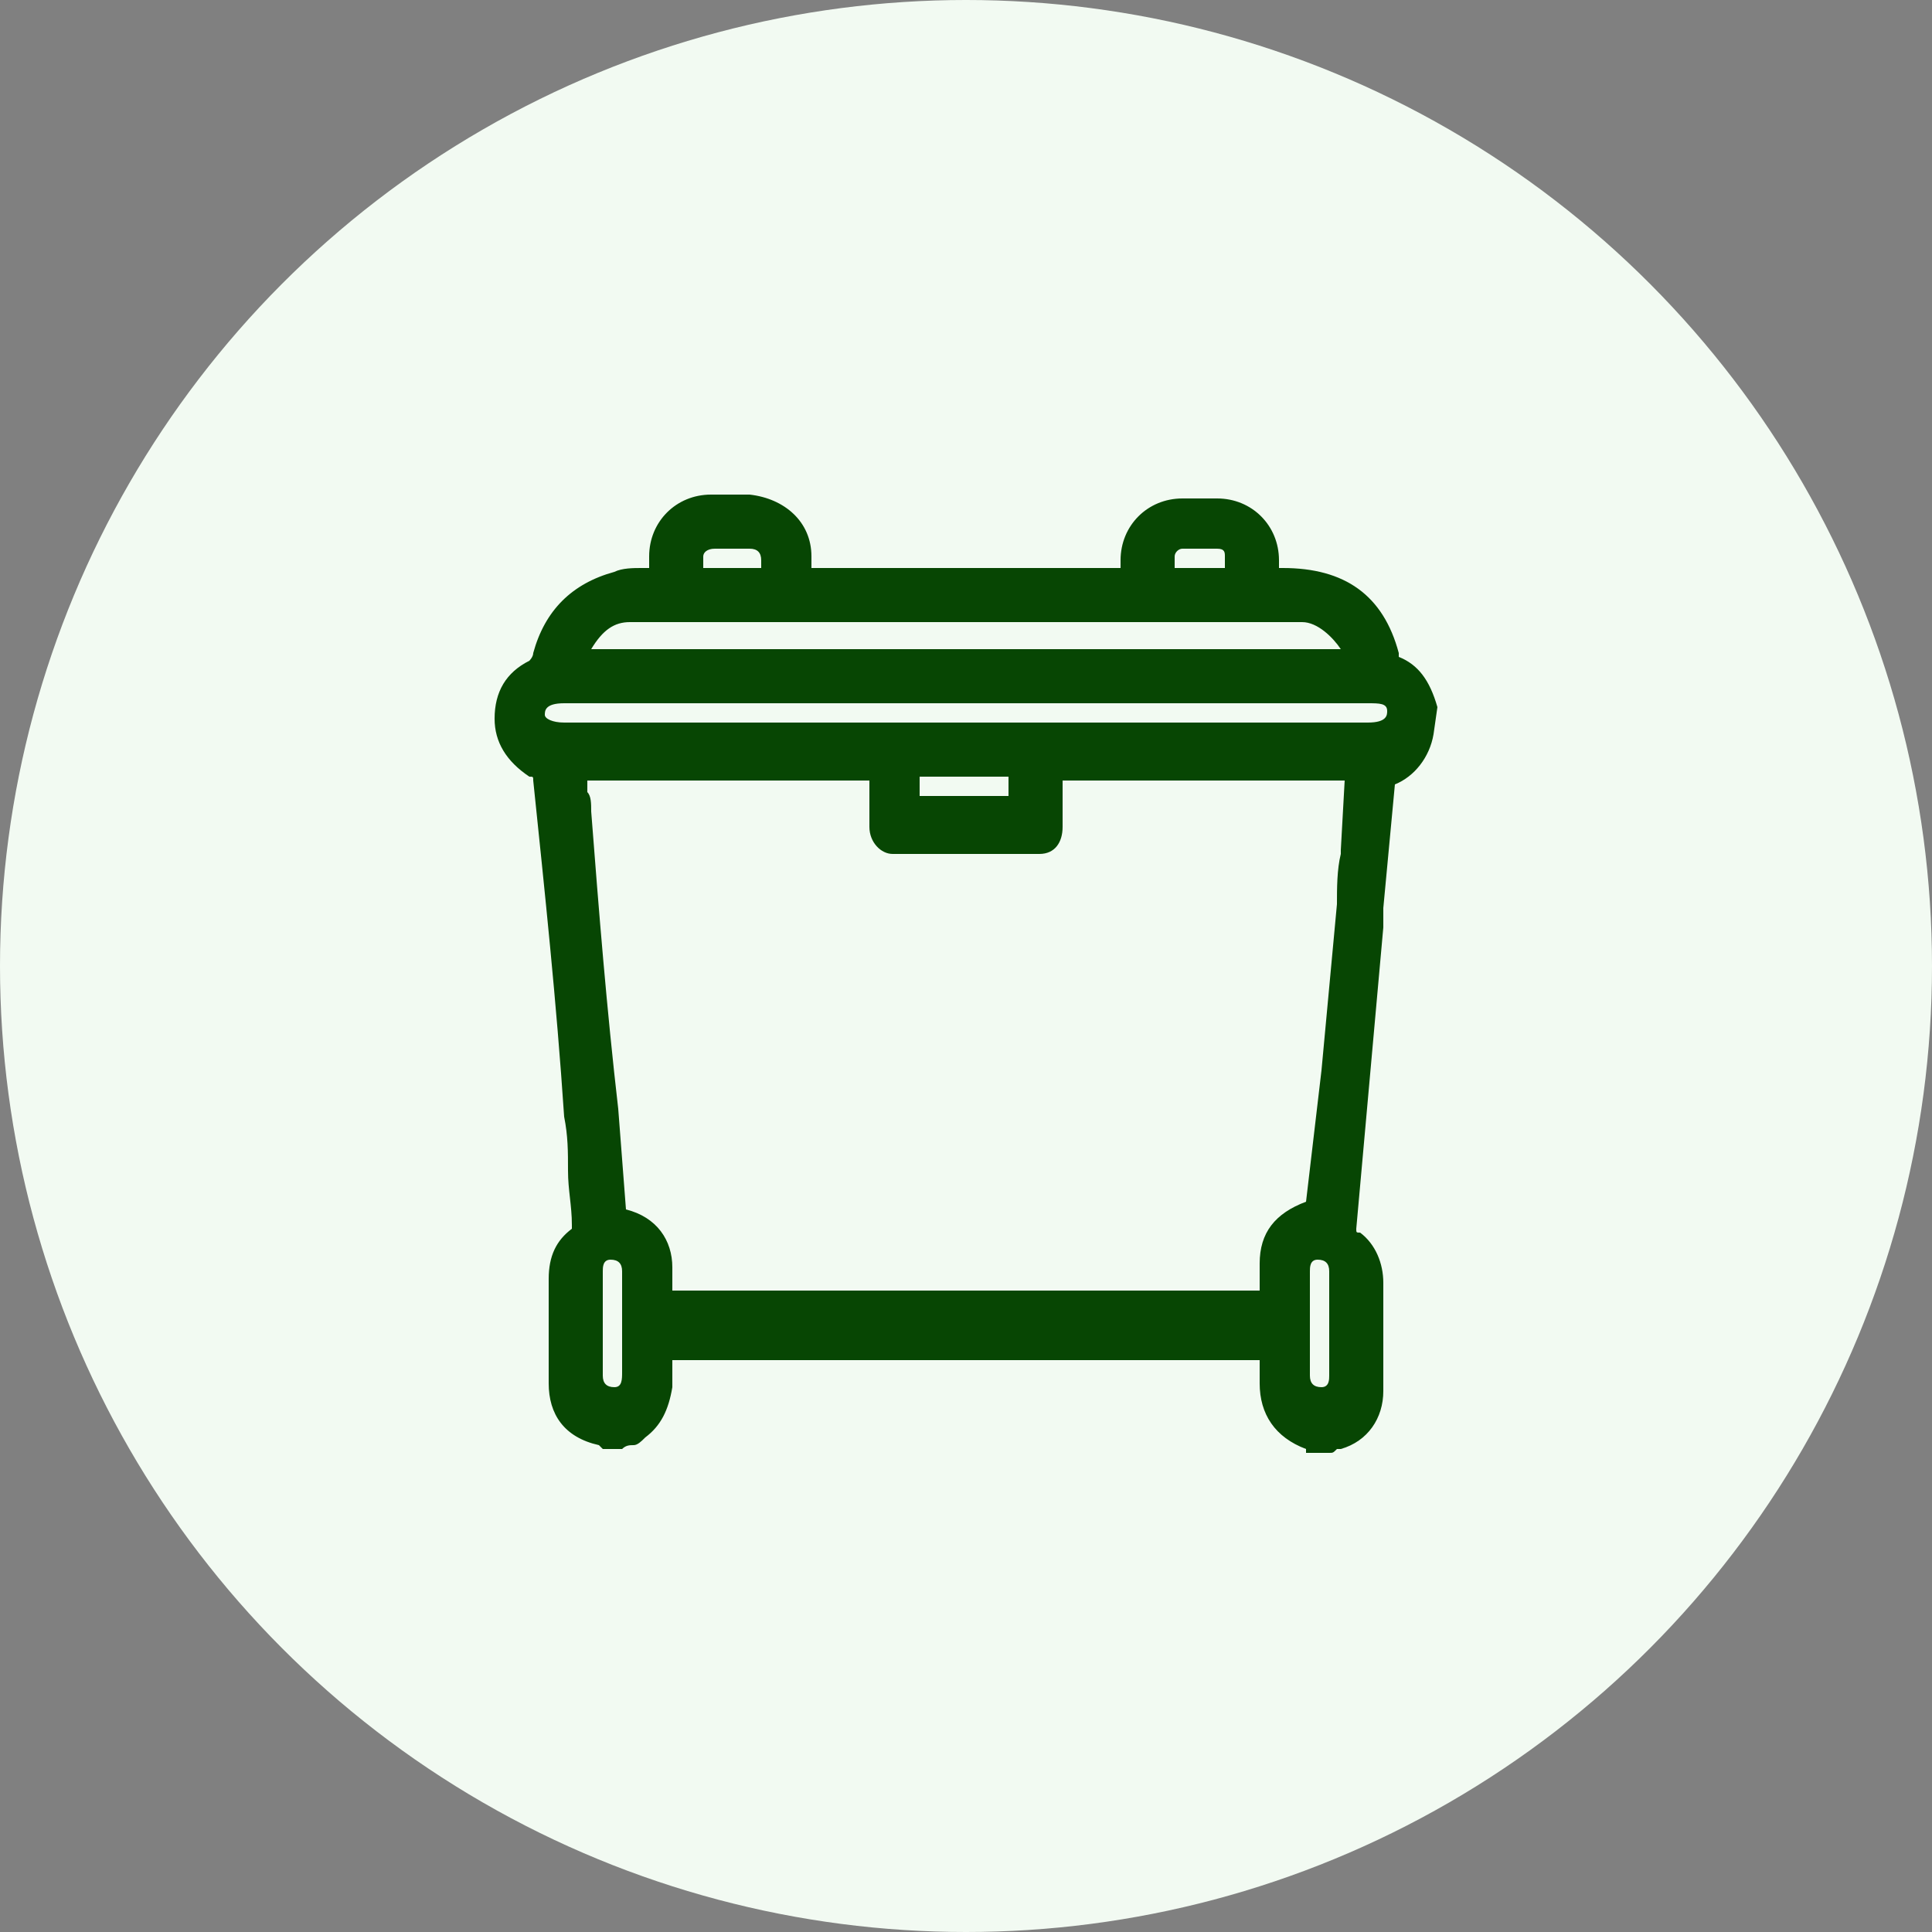
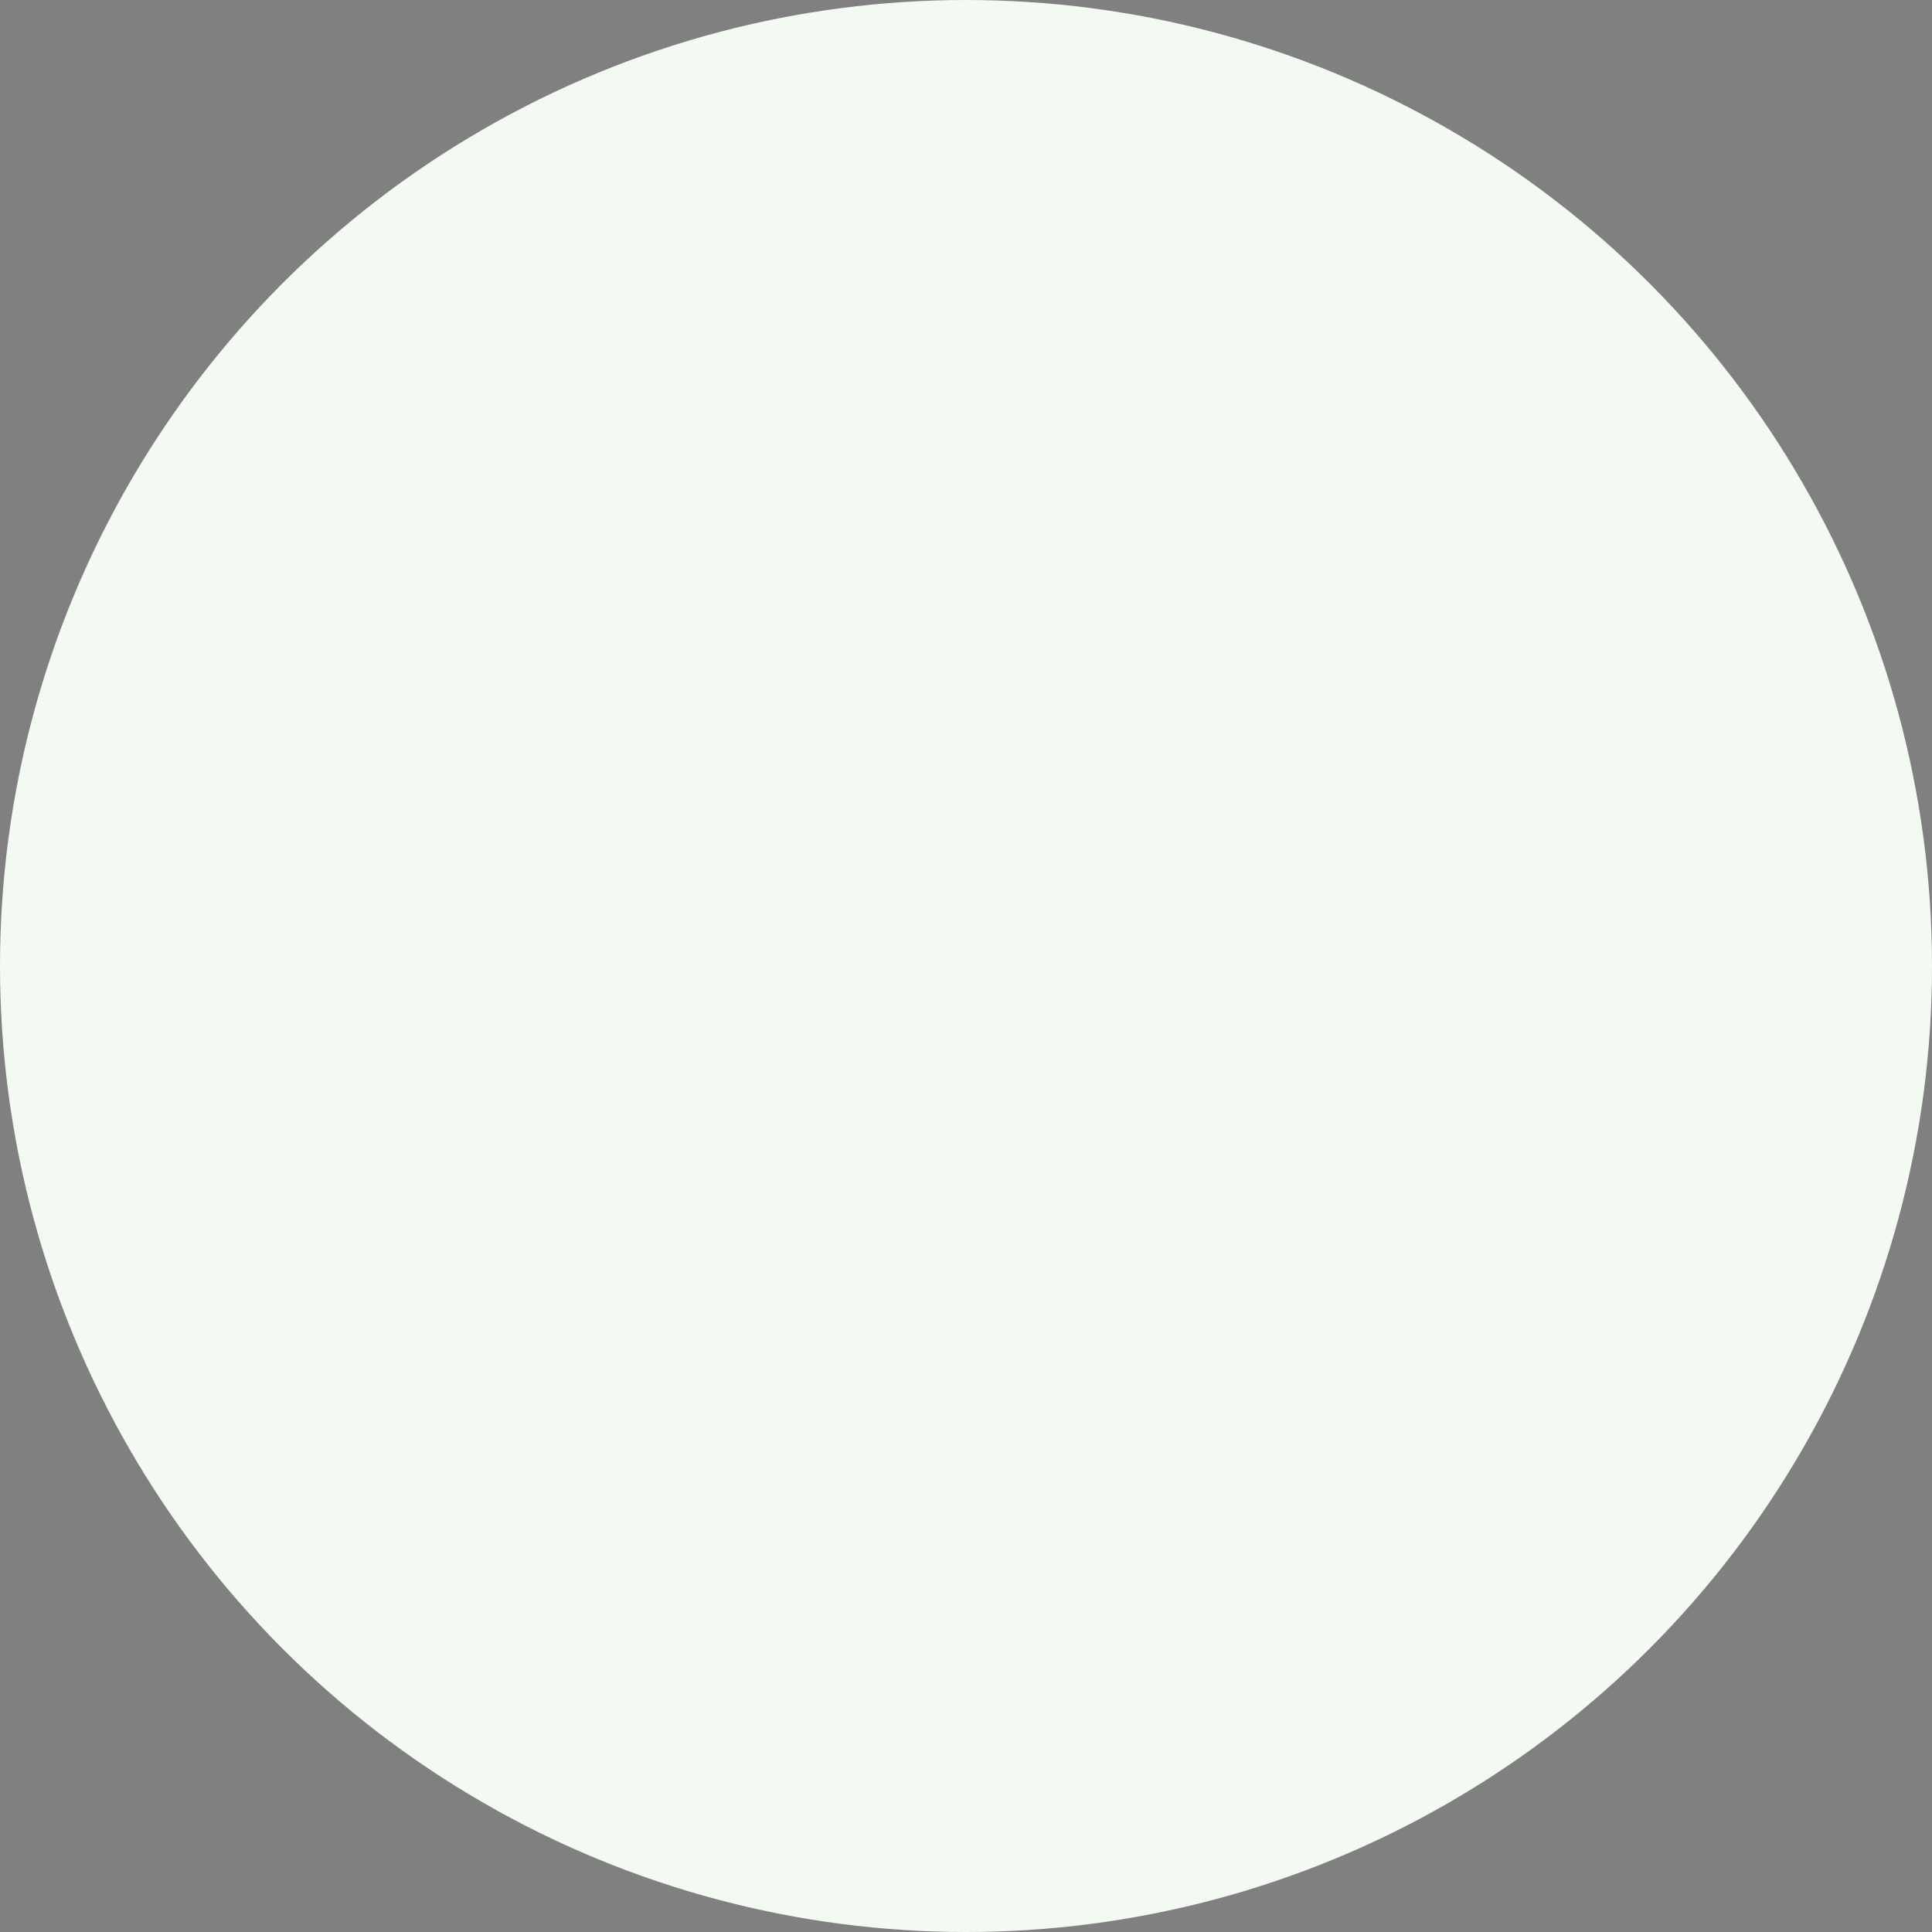
<svg xmlns="http://www.w3.org/2000/svg" version="1.1" id="Laag_1" x="0px" y="0px" viewBox="0 0 50 50" style="enable-background:new 0 0 50 50;" xml:space="preserve">
  <rect x="0" y="0" width="50" height="50" fill="#808080" stroke="none" />
  <style type="text/css">
	.st0{fill:#F2FAF2;}
	.st1{fill:#074603;}
</style>
-   <path d="M-302.6,720.3c-6.5,0-11.6-5.1-11.6-11.6c0-6.4,5.3-11.7,11.6-11.6c6.1,0.1,11.4,5.3,11.5,11.5  C-291,714.9-296.3,720.3-302.6,720.3z" />
  <circle class="st0" cx="25" cy="25" r="25" />
-   <path class="st1" d="M37.2,18.3c-0.2-0.7-0.5-1.1-1-1.3c0,0,0-0.1,0-0.1c-0.4-1.5-1.4-2.2-3-2.2h-0.1v-0.2c0-0.9-0.7-1.6-1.6-1.6  h-0.9c-0.9,0-1.6,0.7-1.6,1.6v0.2h-8v-0.3c0-0.9-0.7-1.5-1.6-1.6h-1c-0.9,0-1.6,0.7-1.6,1.6v0.3c-0.1,0-0.1,0-0.2,0  c-0.2,0-0.5,0-0.7,0.1c-1.1,0.3-1.8,1-2.1,2.1c0,0.1-0.1,0.2-0.1,0.2c-0.6,0.3-0.9,0.8-0.9,1.5c0,0.6,0.3,1.1,0.9,1.5  c0.1,0,0.1,0,0.1,0.1c0.3,2.9,0.6,5.7,0.8,8.7c0.1,0.5,0.1,0.9,0.1,1.4c0,0.5,0.1,0.9,0.1,1.4c0,0,0,0.1,0,0.1  c-0.4,0.3-0.6,0.7-0.6,1.3v2.7c0,0.8,0.4,1.4,1.3,1.6l0.1,0.1H16l0.1,0c0.1-0.1,0.2-0.1,0.3-0.1c0.1,0,0.2-0.1,0.3-0.2  c0.4-0.3,0.6-0.7,0.7-1.3v-0.7h15.2v0.6c0,0.8,0.4,1.4,1.2,1.7v0.1h0.6c0.1,0,0.1,0,0.2-0.1l0.1,0c0.7-0.2,1.1-0.8,1.1-1.5v-2.8  c0-0.5-0.2-1-0.6-1.3c-0.1,0-0.1,0-0.1-0.1l0.7-7.8c0-0.1,0-0.1,0-0.2l0-0.3c0.1-1.1,0.2-2.1,0.3-3.2c0.5-0.2,0.9-0.7,1-1.3  L37.2,18.3L37.2,18.3z M23.8,20.6v-0.5h2.3v0.5H23.8z M33.9,32.9c0-0.1,0-0.3,0.2-0.3c0.2,0,0.3,0.1,0.3,0.3v2.7  c0,0.1,0,0.3-0.2,0.3c-0.2,0-0.3-0.1-0.3-0.3V32.9z M16.1,35.5L16.1,35.5c0,0.2,0,0.4-0.2,0.4c-0.2,0-0.3-0.1-0.3-0.3v-2.7  c0-0.1,0-0.3,0.2-0.3c0.2,0,0.3,0.1,0.3,0.3l0,1.4C16.1,34.7,16.1,35.1,16.1,35.5z M16.2,31.3L16,28.7c-0.3-2.6-0.5-5.1-0.7-7.7  c0-0.2,0-0.4-0.1-0.5c0-0.1,0-0.2,0-0.3h7.3v1.2c0,0.4,0.3,0.7,0.6,0.7h3.8c0.4,0,0.6-0.3,0.6-0.7v-1.2h7.3L34.7,22l0,0.1  c-0.1,0.4-0.1,0.9-0.1,1.3l-0.4,4.3l-0.4,3.4l0,0c-0.8,0.3-1.2,0.8-1.2,1.6v0.7H17.4v-0.6C17.4,32.1,17,31.5,16.2,31.3z M18.2,14.7  v-0.3c0-0.1,0.1-0.2,0.3-0.2h0.9c0.2,0,0.3,0.1,0.3,0.3v0.2H18.2z M15.3,16.8c0.3-0.5,0.6-0.7,1-0.7c0.4,0,0.9,0,1.4,0  c0.2,0,0.5,0,0.7,0h13.2c0.2,0,0.5,0,0.7,0c0.5,0,0.9,0,1.4,0c0.4,0,0.8,0.4,1,0.7H15.3z M30.4,14.7c0-0.1,0-0.2,0-0.3  c0-0.1,0.1-0.2,0.2-0.2h0.9c0.2,0,0.2,0.1,0.2,0.2v0.3H30.4z M35.9,18.4c0,0.1,0,0.3-0.5,0.3H14.6c-0.3,0-0.5-0.1-0.5-0.2  c0-0.1,0-0.3,0.5-0.3h20.8C35.7,18.2,35.9,18.2,35.9,18.4z" />
</svg>